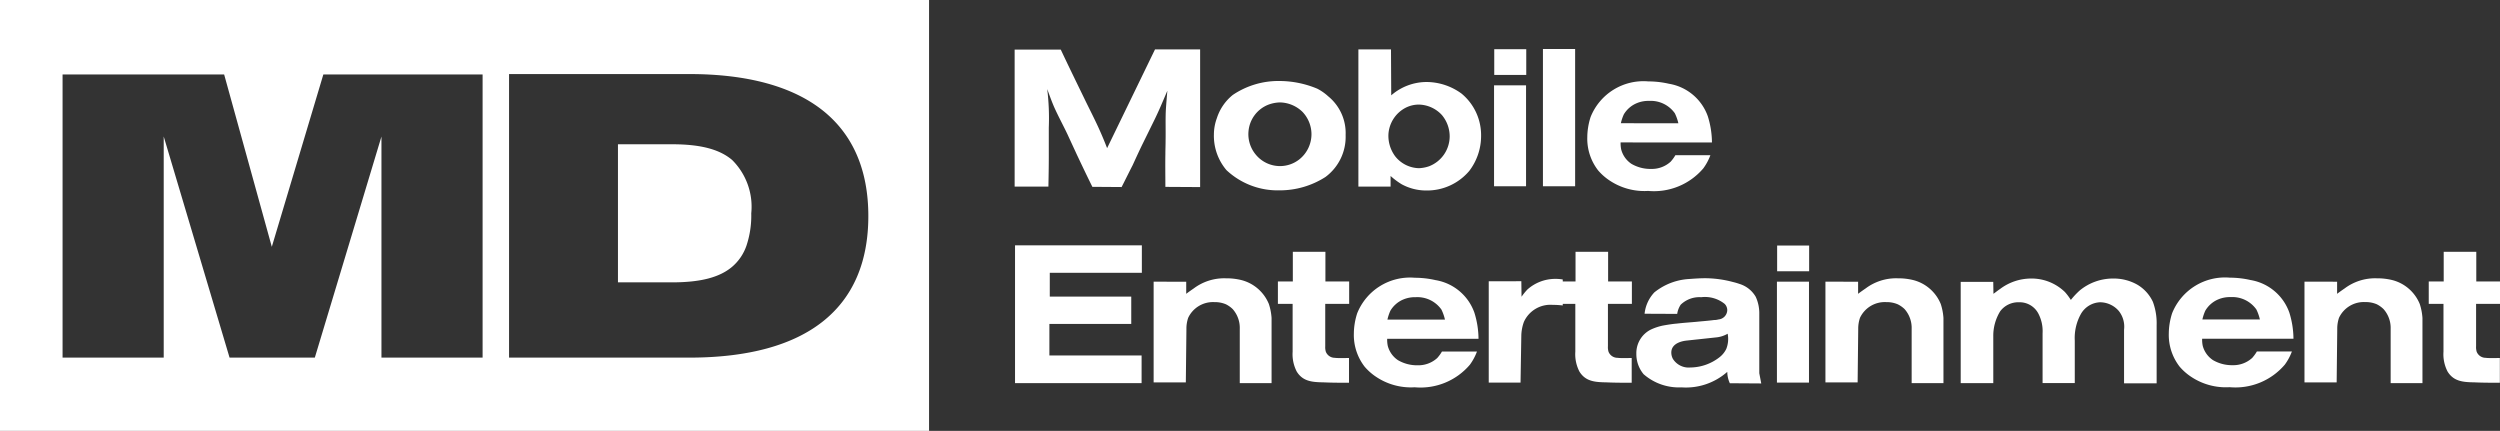
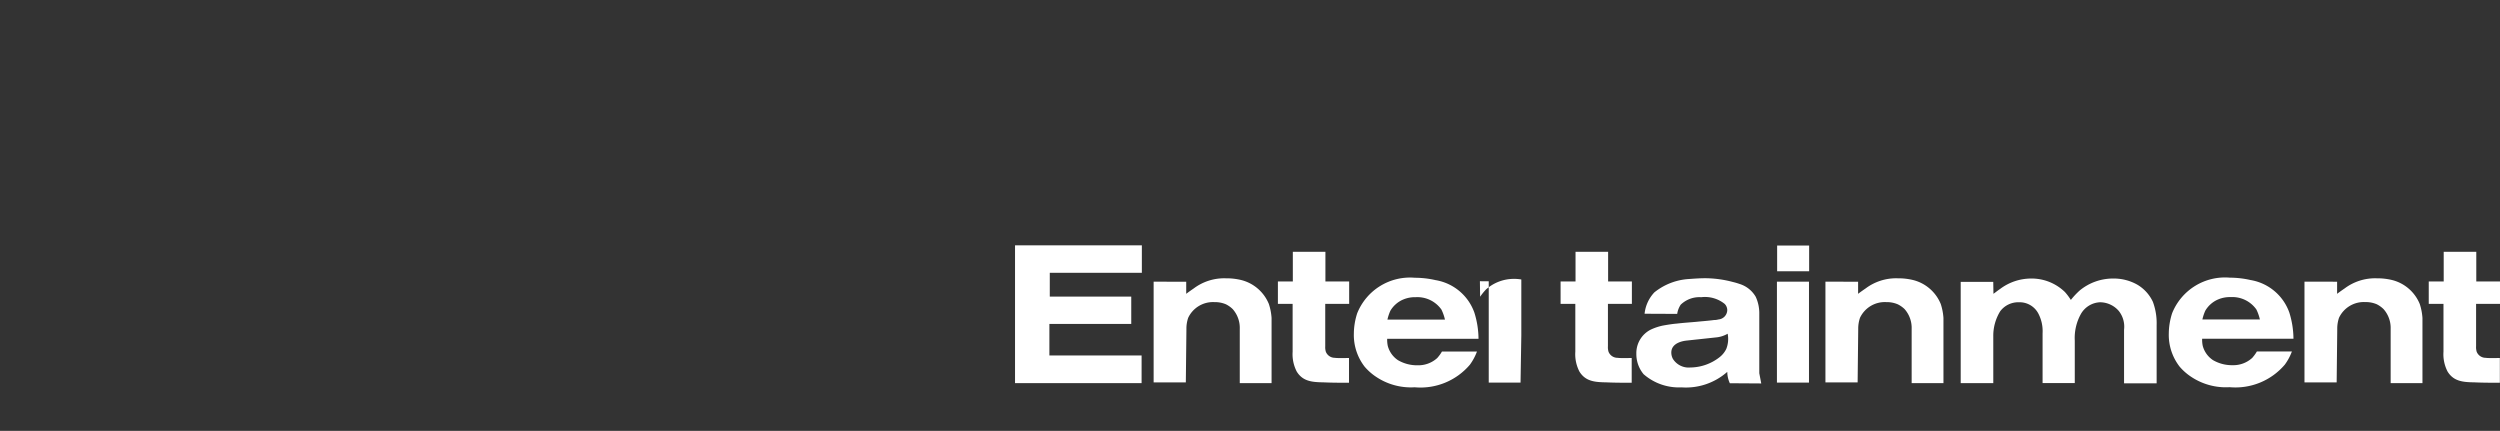
<svg xmlns="http://www.w3.org/2000/svg" width="185.672" height="32" viewBox="0 0 185.672 32">
  <rect x="0" y="0" width="185.672" height="32" fill="#333333" stroke="none" />
  <g id="logo_footer" transform="translate(-600 -472.909)">
-     <path id="Subtraction_1" data-name="Subtraction 1" d="M69,32H0V0H69V32ZM37.807,5.5v21.06H51.19c8.7,0,13.3-3.636,13.3-10.516,0-3.4-1.133-6.037-3.367-7.825-2.255-1.8-5.6-2.719-9.929-2.719ZM28.33,10.14h0V26.561h7.512V5.53H24.015l-3.828,12.8-3.54-12.8h-12V26.561h7.512V10.136L17.05,26.561h6.331ZM49.924,20.97H45.895V10.715h4.029c2.1,0,3.508.369,4.446,1.162a4.886,4.886,0,0,1,1.425,3.965,7.049,7.049,0,0,1-.355,2.4,3.581,3.581,0,0,1-1.081,1.585C53.427,20.607,52.018,20.97,49.924,20.97Z" transform="translate(600 472.909)" fill="#fff" />
-     <path id="Path_12" data-name="Path 12" d="M1.834,41.265V51.5h9.4V49.444H4.386V47.1h6.08V45.07H4.415V43.306h6.838V41.265Zm10.294,2.7v7.48h2.391l.044-3.966a2.5,2.5,0,0,1,.131-.831,2.036,2.036,0,0,1,1.954-1.166,2.08,2.08,0,0,1,.846.16A2,2,0,0,1,18,46a2.109,2.109,0,0,1,.525,1.473V51.5h2.362V46.659a4.2,4.2,0,0,0-.2-1.035,3.007,3.007,0,0,0-2.041-1.779,4.621,4.621,0,0,0-1.152-.131,3.765,3.765,0,0,0-2.377.744c-.19.131-.379.262-.569.408v-.9Zm9.229-.015V45.61h1.094v3.558a2.8,2.8,0,0,0,.306,1.473c.452.729,1.137.787,2,.8.627.029,1.254.029,1.881.029V49.634c-.5,0-.846.015-1.05-.015a.719.719,0,0,1-.671-.452,1.181,1.181,0,0,1-.044-.408V45.61H26.65V43.947H24.886v-2.2h-2.42v2.2Zm14.9,4.257a6.657,6.657,0,0,0-.306-1.939,3.7,3.7,0,0,0-2.887-2.42,6.888,6.888,0,0,0-1.531-.175,4.227,4.227,0,0,0-4.287,2.639,5.025,5.025,0,0,0-.248,1.5,3.846,3.846,0,0,0,.8,2.464,4.074,4.074,0,0,0,.773.7,4.648,4.648,0,0,0,2.945.831,4.812,4.812,0,0,0,4.1-1.677,4,4,0,0,0,.525-.977h-2.6a2.953,2.953,0,0,1-.35.481,2.079,2.079,0,0,1-1.458.539,2.792,2.792,0,0,1-1.458-.379,1.837,1.837,0,0,1-.758-1.064,2.245,2.245,0,0,1-.044-.525Zm-6.765-1.429a3.329,3.329,0,0,1,.219-.656,2.031,2.031,0,0,1,.948-.831,2.222,2.222,0,0,1,.933-.175,2.188,2.188,0,0,1,1.91.919,3.381,3.381,0,0,1,.262.744Zm7.524-2.843v7.524h2.362l.058-3.528a3.225,3.225,0,0,1,.19-.977,2.159,2.159,0,0,1,2.143-1.268,6.359,6.359,0,0,1,.744.044V43.8a3.2,3.2,0,0,0-.583-.044,3.106,3.106,0,0,0-2.041.787,4.654,4.654,0,0,0-.437.539l-.015-1.152Zm5.336.015V45.61h1.094v3.558a2.8,2.8,0,0,0,.306,1.473c.452.729,1.137.787,2,.8.627.029,1.254.029,1.881.029V49.634c-.5,0-.846.015-1.05-.015a.719.719,0,0,1-.671-.452,1.181,1.181,0,0,1-.044-.408V45.61h1.779V43.947H45.882v-2.2h-2.42v2.2Zm8.661,2.406a1.657,1.657,0,0,1,.262-.685,2,2,0,0,1,1.516-.554,2.331,2.331,0,0,1,1.75.5.667.667,0,0,1,.19.452.713.713,0,0,1-.656.7,1.243,1.243,0,0,1-.335.044c-.437.058-.875.087-1.3.131-.481.044-.962.073-1.443.131-.35.029-.7.087-1.035.146a4,4,0,0,0-.919.306,1.95,1.95,0,0,0-1.064,1.793,2.323,2.323,0,0,0,.539,1.516,3.982,3.982,0,0,0,2.814.977,4.627,4.627,0,0,0,3.4-1.152,2.066,2.066,0,0,0,.19.846l2.333.015-.146-.758v-4.52a2.9,2.9,0,0,0-.262-1.152,2.1,2.1,0,0,0-1.21-.962,4.921,4.921,0,0,0-.5-.146,8.145,8.145,0,0,0-2.027-.277c-.408,0-.817.029-1.21.058a4.525,4.525,0,0,0-2.581.991,2.72,2.72,0,0,0-.729,1.589Zm2.858,1.75a2.114,2.114,0,0,0,.889-.277,2.02,2.02,0,0,1-.1,1.123,1.729,1.729,0,0,1-.51.627,3.573,3.573,0,0,1-2.158.758,1.383,1.383,0,0,1-1.3-.642,1,1,0,0,1-.117-.467c0-.787,1.035-.875,1.123-.889Zm4.549-4.141v7.494H60.8V43.962Zm.015-2.683v1.91h2.377v-1.91Zm3.587,2.683v7.48h2.391l.044-3.966a2.5,2.5,0,0,1,.131-.831,2.036,2.036,0,0,1,1.954-1.166,2.08,2.08,0,0,1,.846.16A2,2,0,0,1,67.9,46a2.109,2.109,0,0,1,.525,1.473V51.5h2.362V46.659a4.2,4.2,0,0,0-.2-1.035,3.007,3.007,0,0,0-2.041-1.779,4.621,4.621,0,0,0-1.152-.131,3.765,3.765,0,0,0-2.377.744c-.19.131-.379.262-.569.408v-.9Zm10.046.015V51.5h2.42V48.015A3.463,3.463,0,0,1,75,46.164a1.672,1.672,0,0,1,1.385-.671,1.571,1.571,0,0,1,1.429.8,2.811,2.811,0,0,1,.335,1.5v3.7h2.391V48.336a3.667,3.667,0,0,1,.452-1.968,1.722,1.722,0,0,1,1.429-.875,1.853,1.853,0,0,1,1.385.642,1.878,1.878,0,0,1,.394,1.4v3.98h2.42v-4.33a4.579,4.579,0,0,0-.277-1.72,2.9,2.9,0,0,0-1.166-1.283,3.548,3.548,0,0,0-1.75-.452,3.888,3.888,0,0,0-2.522.889,5.778,5.778,0,0,0-.656.7,4.532,4.532,0,0,0-.437-.583,3.554,3.554,0,0,0-2.522-1.006A3.842,3.842,0,0,0,75,44.5c-.175.117-.335.248-.5.365l-.015-.889ZM96.782,48.2a6.657,6.657,0,0,0-.306-1.939,3.7,3.7,0,0,0-2.887-2.42,6.888,6.888,0,0,0-1.531-.175,4.227,4.227,0,0,0-4.287,2.639,5.025,5.025,0,0,0-.248,1.5,3.846,3.846,0,0,0,.8,2.464,4.073,4.073,0,0,0,.773.7,4.648,4.648,0,0,0,2.945.831,4.812,4.812,0,0,0,4.1-1.677,4,4,0,0,0,.525-.977h-2.6a2.952,2.952,0,0,1-.35.481,2.079,2.079,0,0,1-1.458.539,2.792,2.792,0,0,1-1.458-.379,1.837,1.837,0,0,1-.758-1.064A2.245,2.245,0,0,1,90,48.2Zm-6.765-1.429a3.33,3.33,0,0,1,.219-.656,2.031,2.031,0,0,1,.948-.831,2.222,2.222,0,0,1,.933-.175,2.188,2.188,0,0,1,1.91.919,3.382,3.382,0,0,1,.262.744ZM97.6,43.962v7.48H99.99l.044-3.966a2.5,2.5,0,0,1,.131-.831,2.036,2.036,0,0,1,1.954-1.166,2.08,2.08,0,0,1,.846.16,2,2,0,0,1,.51.365A2.109,2.109,0,0,1,104,47.476V51.5h2.362V46.659a4.2,4.2,0,0,0-.2-1.035,3.007,3.007,0,0,0-2.041-1.779,4.621,4.621,0,0,0-1.152-.131,3.765,3.765,0,0,0-2.377.744c-.19.131-.379.262-.569.408v-.9Zm9.229-.015V45.61h1.094v3.558a2.8,2.8,0,0,0,.306,1.473c.452.729,1.137.787,2,.8.627.029,1.254.029,1.881.029V49.634c-.5,0-.846.015-1.05-.015a.719.719,0,0,1-.671-.452,1.181,1.181,0,0,1-.044-.408V45.61h1.779V43.947h-1.764v-2.2h-2.42v2.2Z" transform="translate(673.551 449.865)" fill="#fff" />
-     <path id="Path_34" data-name="Path 34" d="M1.711-20.285v10.177H4.219c.015-.758.029-1.5.029-2.26v-2.114a17.918,17.918,0,0,0-.117-2.872c.16.437.321.889.51,1.327.306.685.671,1.356.991,2.027.233.51.467,1.006.7,1.516.379.8.758,1.6,1.152,2.391l2.172.015c.277-.539.539-1.079.817-1.618.248-.539.5-1.094.758-1.618s.525-1.064.787-1.6c.379-.758.7-1.531,1.035-2.318-.044.51-.087,1.006-.117,1.516-.029.729,0,1.473-.015,2.2,0,.335-.015.656-.015.991-.015.817,0,1.633,0,2.435l2.581.015V-20.3H12.136L8.578-12.966c-.2-.525-.423-1.05-.656-1.56-.335-.729-.7-1.429-1.05-2.158-.583-1.2-1.166-2.391-1.735-3.6Zm14.8,6.27a3.941,3.941,0,0,0,.933,2.683,5.554,5.554,0,0,0,3.937,1.5,6.271,6.271,0,0,0,3.412-.991,3.709,3.709,0,0,0,1.5-3.12A3.521,3.521,0,0,0,25-16.815a3.665,3.665,0,0,0-.817-.569,7.314,7.314,0,0,0-2.785-.569,6.039,6.039,0,0,0-3.485,1.035,3.632,3.632,0,0,0-1.181,1.72A3.546,3.546,0,0,0,16.51-14.016Zm2.566-.16a2.332,2.332,0,0,1,1.458-2.012,2.621,2.621,0,0,1,.875-.175,2.455,2.455,0,0,1,1.691.714A2.424,2.424,0,0,1,23.757-14a2.393,2.393,0,0,1-.9,1.866,2.317,2.317,0,0,1-1.429.5,2.331,2.331,0,0,1-1.779-.817A2.372,2.372,0,0,1,19.076-14.176ZM27.241-20.3v10.192h2.391V-10.9a5.424,5.424,0,0,0,.817.612,3.807,3.807,0,0,0,1.866.467,4.1,4.1,0,0,0,3.164-1.458,4.28,4.28,0,0,0,.875-2.61A4,4,0,0,0,34.9-17.019a4.436,4.436,0,0,0-2.61-.86,4.009,4.009,0,0,0-2.61.991L29.662-20.3ZM29.472-14a2.384,2.384,0,0,1,1.254-1.954,2.175,2.175,0,0,1,.991-.248,2.389,2.389,0,0,1,1.735.787,2.48,2.48,0,0,1,.569,1.575A2.391,2.391,0,0,1,32.5-11.624a2.62,2.62,0,0,1-.758.146,2.315,2.315,0,0,1-1.75-.86A2.549,2.549,0,0,1,29.472-14Zm7.844-3.631v7.494h2.377v-7.494Zm.015-2.683v1.91h2.377v-1.91Zm3.616-.015v10.192h2.391V-20.329ZM53.5-13.389a6.657,6.657,0,0,0-.306-1.939,3.7,3.7,0,0,0-2.887-2.42,6.888,6.888,0,0,0-1.531-.175,4.227,4.227,0,0,0-4.287,2.639,5.024,5.024,0,0,0-.248,1.5,3.846,3.846,0,0,0,.8,2.464,4.073,4.073,0,0,0,.773.7,4.648,4.648,0,0,0,2.945.831,4.812,4.812,0,0,0,4.1-1.677,4,4,0,0,0,.525-.977h-2.6a2.953,2.953,0,0,1-.35.481,2.079,2.079,0,0,1-1.458.539,2.792,2.792,0,0,1-1.458-.379,1.837,1.837,0,0,1-.758-1.064,2.245,2.245,0,0,1-.044-.525Zm-6.765-1.429a3.329,3.329,0,0,1,.219-.656A2.031,2.031,0,0,1,47.9-16.3a2.222,2.222,0,0,1,.933-.175,2.188,2.188,0,0,1,1.91.919,3.382,3.382,0,0,1,.262.744Z" transform="translate(673.645 496.878)" fill="#fff" />
+     <path id="Path_12" data-name="Path 12" d="M1.834,41.265V51.5h9.4V49.444H4.386V47.1h6.08V45.07H4.415V43.306h6.838V41.265Zm10.294,2.7v7.48h2.391l.044-3.966a2.5,2.5,0,0,1,.131-.831,2.036,2.036,0,0,1,1.954-1.166,2.08,2.08,0,0,1,.846.16A2,2,0,0,1,18,46a2.109,2.109,0,0,1,.525,1.473V51.5h2.362V46.659a4.2,4.2,0,0,0-.2-1.035,3.007,3.007,0,0,0-2.041-1.779,4.621,4.621,0,0,0-1.152-.131,3.765,3.765,0,0,0-2.377.744c-.19.131-.379.262-.569.408v-.9Zm9.229-.015V45.61h1.094v3.558a2.8,2.8,0,0,0,.306,1.473c.452.729,1.137.787,2,.8.627.029,1.254.029,1.881.029V49.634c-.5,0-.846.015-1.05-.015a.719.719,0,0,1-.671-.452,1.181,1.181,0,0,1-.044-.408V45.61H26.65V43.947H24.886v-2.2h-2.42v2.2Zm14.9,4.257a6.657,6.657,0,0,0-.306-1.939,3.7,3.7,0,0,0-2.887-2.42,6.888,6.888,0,0,0-1.531-.175,4.227,4.227,0,0,0-4.287,2.639,5.025,5.025,0,0,0-.248,1.5,3.846,3.846,0,0,0,.8,2.464,4.074,4.074,0,0,0,.773.7,4.648,4.648,0,0,0,2.945.831,4.812,4.812,0,0,0,4.1-1.677,4,4,0,0,0,.525-.977h-2.6a2.953,2.953,0,0,1-.35.481,2.079,2.079,0,0,1-1.458.539,2.792,2.792,0,0,1-1.458-.379,1.837,1.837,0,0,1-.758-1.064,2.245,2.245,0,0,1-.044-.525Zm-6.765-1.429a3.329,3.329,0,0,1,.219-.656,2.031,2.031,0,0,1,.948-.831,2.222,2.222,0,0,1,.933-.175,2.188,2.188,0,0,1,1.91.919,3.381,3.381,0,0,1,.262.744Zm7.524-2.843v7.524h2.362l.058-3.528V43.8a3.2,3.2,0,0,0-.583-.044,3.106,3.106,0,0,0-2.041.787,4.654,4.654,0,0,0-.437.539l-.015-1.152Zm5.336.015V45.61h1.094v3.558a2.8,2.8,0,0,0,.306,1.473c.452.729,1.137.787,2,.8.627.029,1.254.029,1.881.029V49.634c-.5,0-.846.015-1.05-.015a.719.719,0,0,1-.671-.452,1.181,1.181,0,0,1-.044-.408V45.61h1.779V43.947H45.882v-2.2h-2.42v2.2Zm8.661,2.406a1.657,1.657,0,0,1,.262-.685,2,2,0,0,1,1.516-.554,2.331,2.331,0,0,1,1.75.5.667.667,0,0,1,.19.452.713.713,0,0,1-.656.7,1.243,1.243,0,0,1-.335.044c-.437.058-.875.087-1.3.131-.481.044-.962.073-1.443.131-.35.029-.7.087-1.035.146a4,4,0,0,0-.919.306,1.95,1.95,0,0,0-1.064,1.793,2.323,2.323,0,0,0,.539,1.516,3.982,3.982,0,0,0,2.814.977,4.627,4.627,0,0,0,3.4-1.152,2.066,2.066,0,0,0,.19.846l2.333.015-.146-.758v-4.52a2.9,2.9,0,0,0-.262-1.152,2.1,2.1,0,0,0-1.21-.962,4.921,4.921,0,0,0-.5-.146,8.145,8.145,0,0,0-2.027-.277c-.408,0-.817.029-1.21.058a4.525,4.525,0,0,0-2.581.991,2.72,2.72,0,0,0-.729,1.589Zm2.858,1.75a2.114,2.114,0,0,0,.889-.277,2.02,2.02,0,0,1-.1,1.123,1.729,1.729,0,0,1-.51.627,3.573,3.573,0,0,1-2.158.758,1.383,1.383,0,0,1-1.3-.642,1,1,0,0,1-.117-.467c0-.787,1.035-.875,1.123-.889Zm4.549-4.141v7.494H60.8V43.962Zm.015-2.683v1.91h2.377v-1.91Zm3.587,2.683v7.48h2.391l.044-3.966a2.5,2.5,0,0,1,.131-.831,2.036,2.036,0,0,1,1.954-1.166,2.08,2.08,0,0,1,.846.16A2,2,0,0,1,67.9,46a2.109,2.109,0,0,1,.525,1.473V51.5h2.362V46.659a4.2,4.2,0,0,0-.2-1.035,3.007,3.007,0,0,0-2.041-1.779,4.621,4.621,0,0,0-1.152-.131,3.765,3.765,0,0,0-2.377.744c-.19.131-.379.262-.569.408v-.9Zm10.046.015V51.5h2.42V48.015A3.463,3.463,0,0,1,75,46.164a1.672,1.672,0,0,1,1.385-.671,1.571,1.571,0,0,1,1.429.8,2.811,2.811,0,0,1,.335,1.5v3.7h2.391V48.336a3.667,3.667,0,0,1,.452-1.968,1.722,1.722,0,0,1,1.429-.875,1.853,1.853,0,0,1,1.385.642,1.878,1.878,0,0,1,.394,1.4v3.98h2.42v-4.33a4.579,4.579,0,0,0-.277-1.72,2.9,2.9,0,0,0-1.166-1.283,3.548,3.548,0,0,0-1.75-.452,3.888,3.888,0,0,0-2.522.889,5.778,5.778,0,0,0-.656.7,4.532,4.532,0,0,0-.437-.583,3.554,3.554,0,0,0-2.522-1.006A3.842,3.842,0,0,0,75,44.5c-.175.117-.335.248-.5.365l-.015-.889ZM96.782,48.2a6.657,6.657,0,0,0-.306-1.939,3.7,3.7,0,0,0-2.887-2.42,6.888,6.888,0,0,0-1.531-.175,4.227,4.227,0,0,0-4.287,2.639,5.025,5.025,0,0,0-.248,1.5,3.846,3.846,0,0,0,.8,2.464,4.073,4.073,0,0,0,.773.7,4.648,4.648,0,0,0,2.945.831,4.812,4.812,0,0,0,4.1-1.677,4,4,0,0,0,.525-.977h-2.6a2.952,2.952,0,0,1-.35.481,2.079,2.079,0,0,1-1.458.539,2.792,2.792,0,0,1-1.458-.379,1.837,1.837,0,0,1-.758-1.064A2.245,2.245,0,0,1,90,48.2Zm-6.765-1.429a3.33,3.33,0,0,1,.219-.656,2.031,2.031,0,0,1,.948-.831,2.222,2.222,0,0,1,.933-.175,2.188,2.188,0,0,1,1.91.919,3.382,3.382,0,0,1,.262.744ZM97.6,43.962v7.48H99.99l.044-3.966a2.5,2.5,0,0,1,.131-.831,2.036,2.036,0,0,1,1.954-1.166,2.08,2.08,0,0,1,.846.16,2,2,0,0,1,.51.365A2.109,2.109,0,0,1,104,47.476V51.5h2.362V46.659a4.2,4.2,0,0,0-.2-1.035,3.007,3.007,0,0,0-2.041-1.779,4.621,4.621,0,0,0-1.152-.131,3.765,3.765,0,0,0-2.377.744c-.19.131-.379.262-.569.408v-.9Zm9.229-.015V45.61h1.094v3.558a2.8,2.8,0,0,0,.306,1.473c.452.729,1.137.787,2,.8.627.029,1.254.029,1.881.029V49.634c-.5,0-.846.015-1.05-.015a.719.719,0,0,1-.671-.452,1.181,1.181,0,0,1-.044-.408V45.61h1.779V43.947h-1.764v-2.2h-2.42v2.2Z" transform="translate(673.551 449.865)" fill="#fff" />
  </g>
</svg>